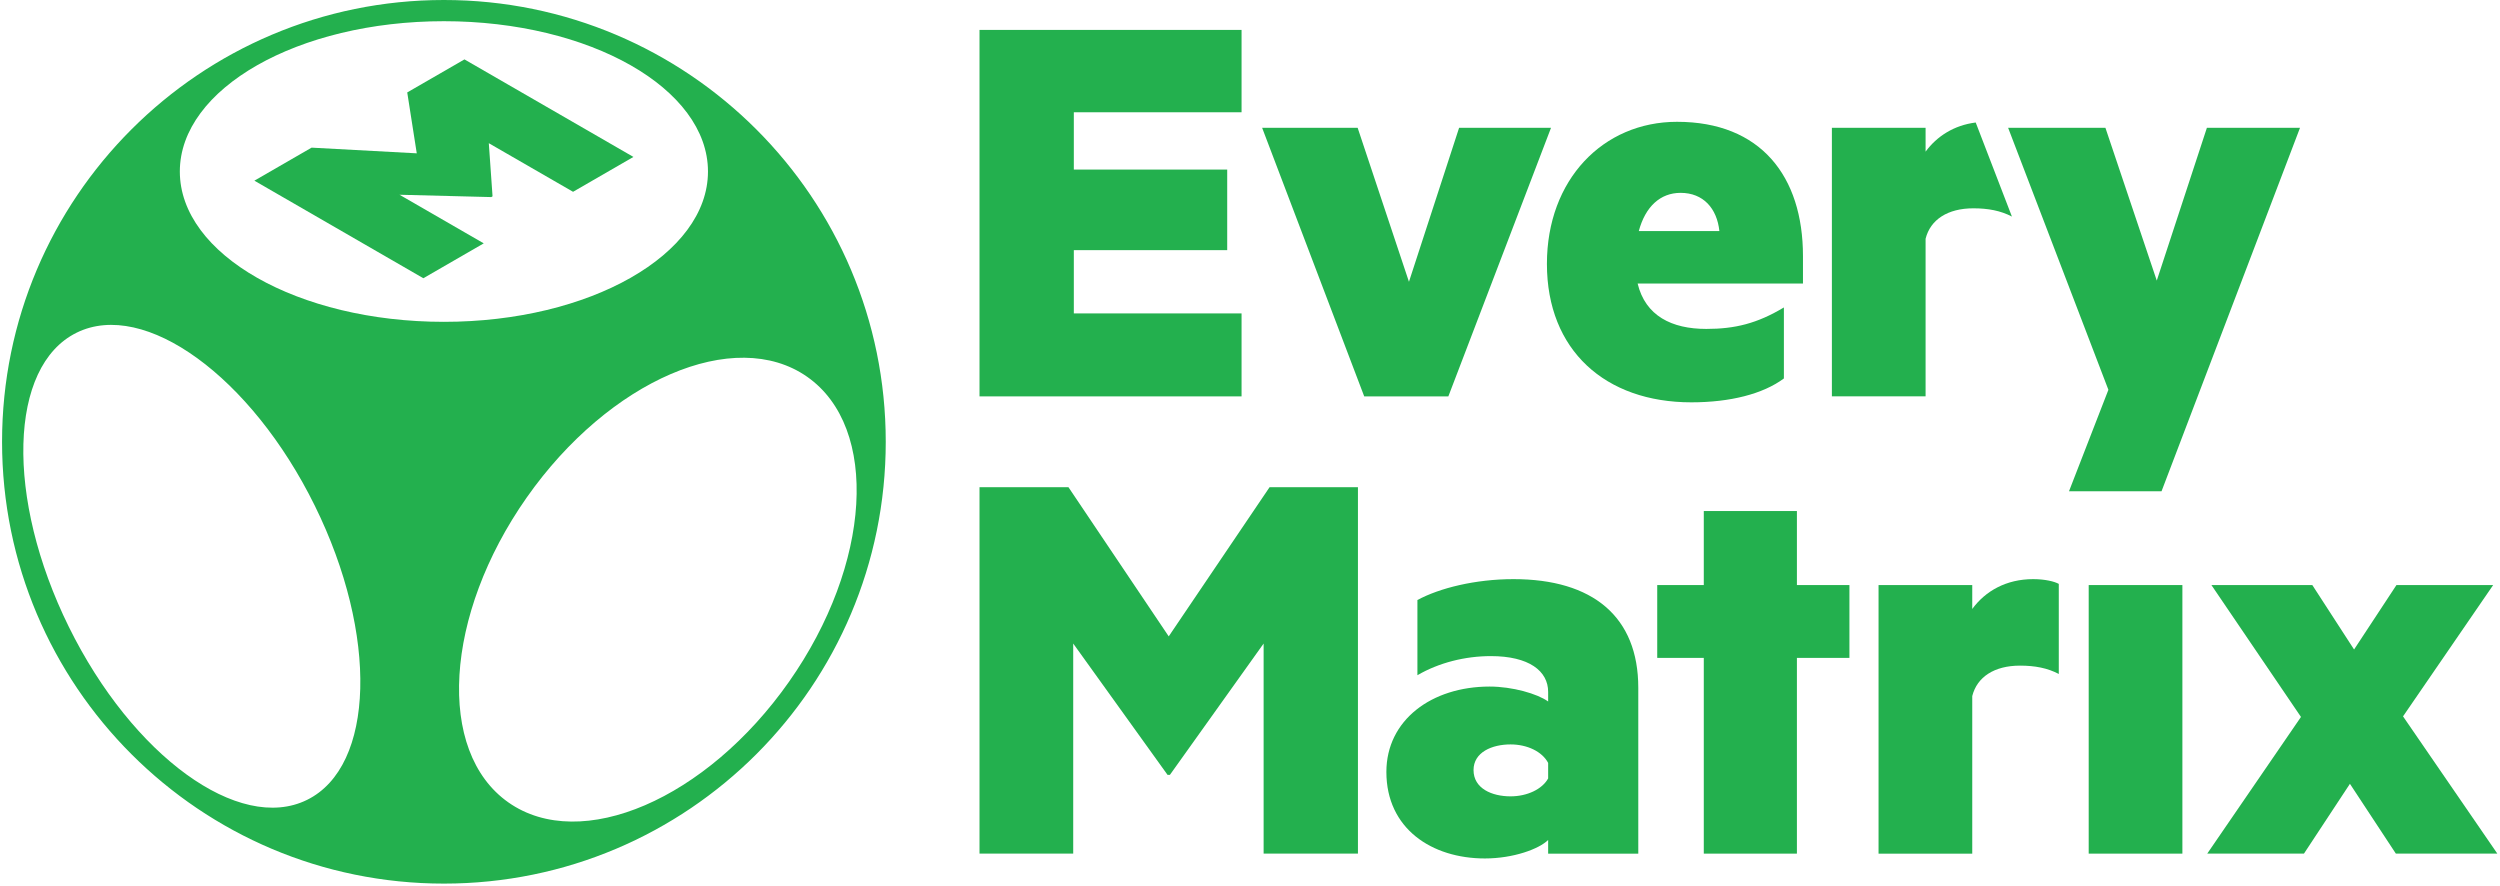
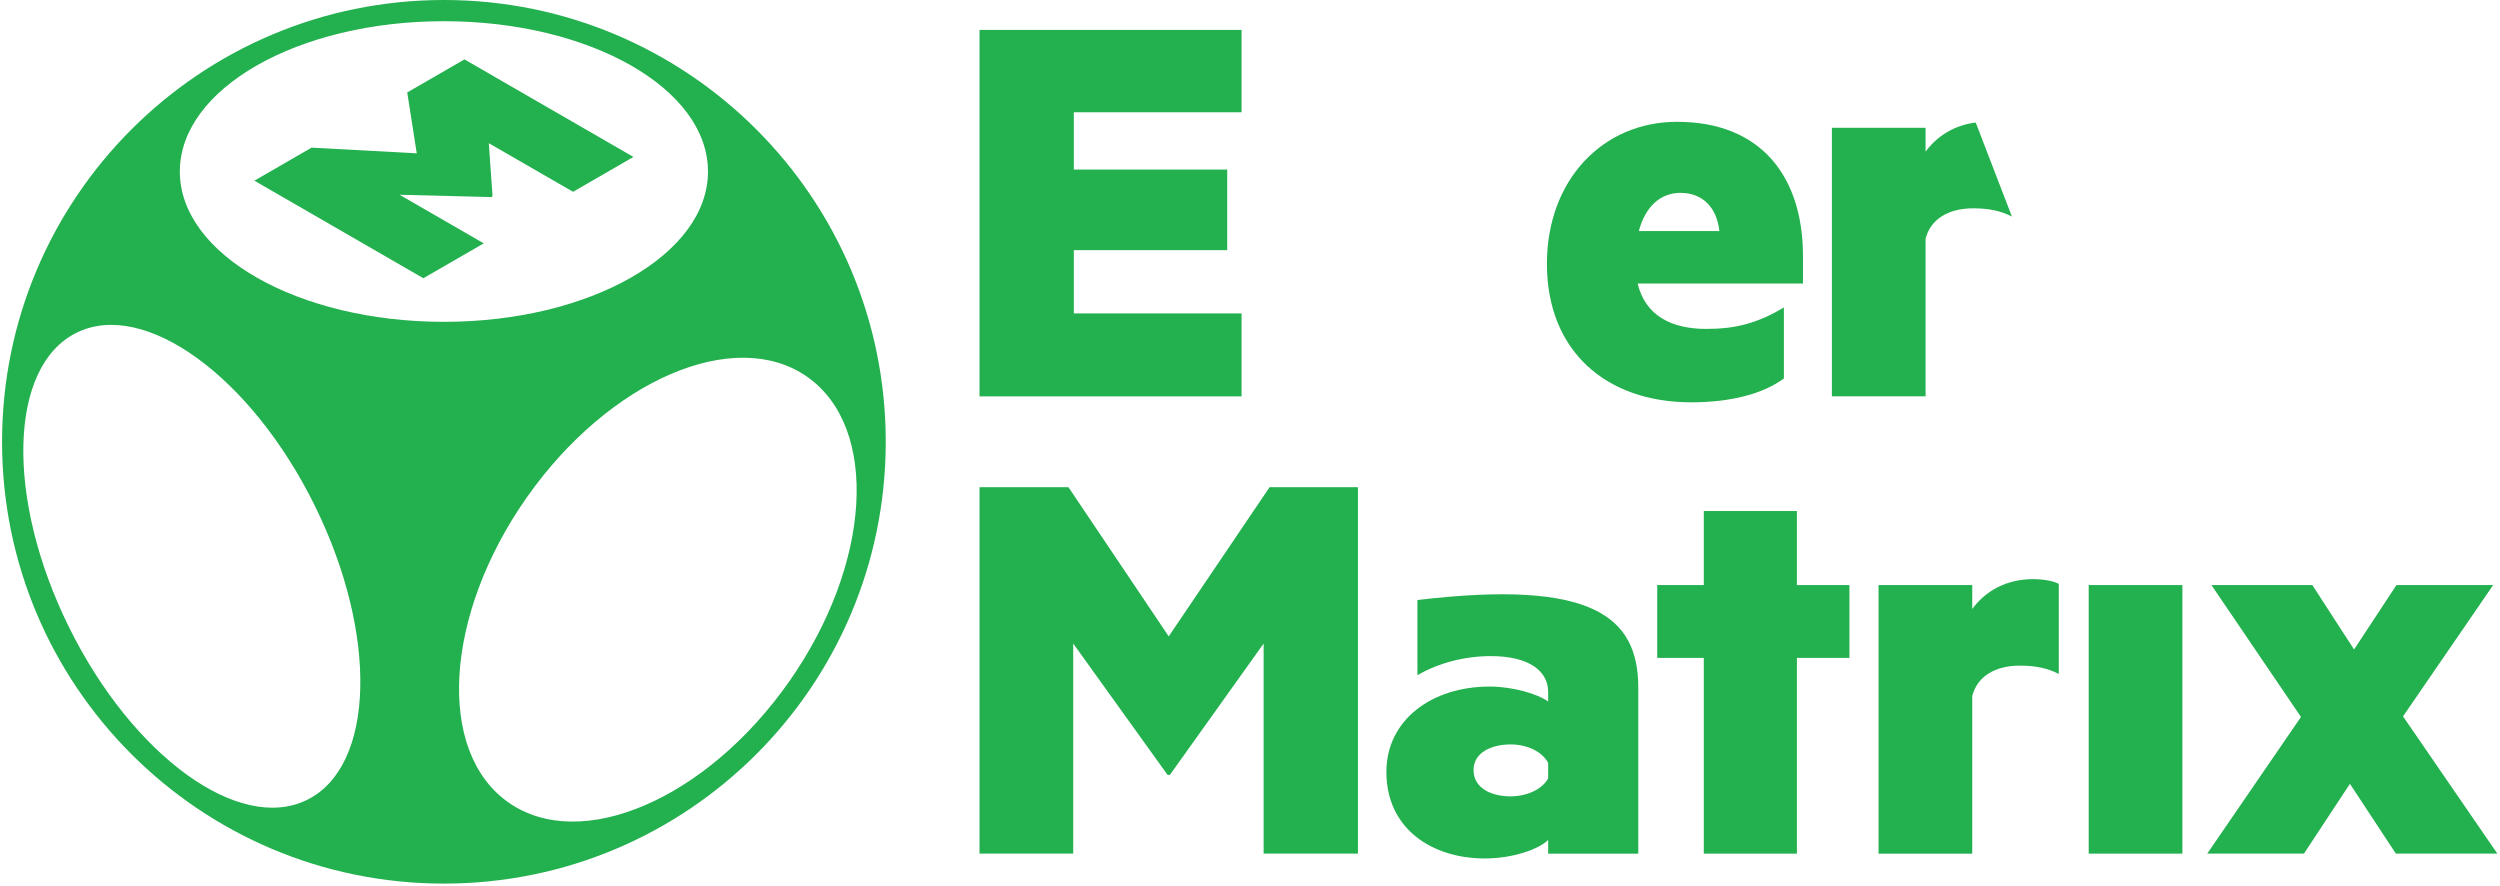
<svg xmlns="http://www.w3.org/2000/svg" width="858" height="304" viewBox="0 0 858 304" fill="none">
  <path d="M400.695 265.924L368.326 220.861V292.965H336.168V167.203H366.691L401.106 218.404L435.721 167.203H466.045V292.965H433.675V220.861L401.518 265.924H400.695Z" fill="#23B04E" />
-   <path d="M531.325 237.461C531.325 230.289 524.764 225.175 511.654 225.175C502.848 225.175 493.829 227.432 486.457 231.735V205.929C494.041 201.826 506.328 198.758 519.438 198.758C546.681 198.758 562.26 211.667 562.26 236.038V292.988H531.325V288.274C528.256 291.342 519.438 294.622 509.608 294.622C491.372 294.622 475.805 284.382 475.805 264.925C475.805 247.101 491.372 235.627 511.243 235.627C519.026 235.627 527.633 238.084 531.325 240.753V237.461ZM531.325 261.833C529.279 257.941 524.153 255.484 518.415 255.484C512.066 255.484 505.717 258.153 505.717 264.29C505.717 270.638 512.066 273.307 518.415 273.307C524.153 273.307 529.279 270.85 531.325 267.158V261.833Z" fill="#23B04E" />
+   <path d="M531.325 237.461C531.325 230.289 524.764 225.175 511.654 225.175C502.848 225.175 493.829 227.432 486.457 231.735V205.929C546.681 198.758 562.26 211.667 562.26 236.038V292.988H531.325V288.274C528.256 291.342 519.438 294.622 509.608 294.622C491.372 294.622 475.805 284.382 475.805 264.925C475.805 247.101 491.372 235.627 511.243 235.627C519.026 235.627 527.633 238.084 531.325 240.753V237.461ZM531.325 261.833C529.279 257.941 524.153 255.484 518.415 255.484C512.066 255.484 505.717 258.153 505.717 264.29C505.717 270.638 512.066 273.307 518.415 273.307C524.153 273.307 529.279 270.85 531.325 267.158V261.833Z" fill="#23B04E" />
  <path d="M616.698 292.966H584.741V225.788H568.762V200.793H584.741V175.387H616.698V200.793H634.723V225.788H616.698V292.966Z" fill="#23B04E" />
  <path d="M706.588 231.312C702.696 229.267 698.393 228.444 693.267 228.444C684.46 228.444 678.511 232.335 676.876 238.895V292.976H644.719V200.803H676.876V208.998C681.38 202.849 688.552 198.758 697.77 198.758C701.862 198.758 705.142 199.581 706.577 200.392V231.312H706.588Z" fill="#23B04E" />
  <path d="M748.997 200.793H716.84V292.966H748.997V200.793Z" fill="#23B04E" />
  <path d="M824.719 245.857L857.089 292.966H822.262L806.495 269.006L790.716 292.966H757.523L789.693 246.056L758.958 200.793H793.585L807.917 222.907L822.462 200.793H855.654L824.719 245.857Z" fill="#23B04E" />
  <path d="M426.103 10.266V38.529H368.537V58.198H421.177V85.85H368.537V107.564H426.103V136.039H336.168V10.266H426.103Z" fill="#23B04E" />
-   <path d="M468.198 136.036L433.16 43.852H465.941L483.554 96.71L500.768 43.852H532.314L497.076 136.036H468.198Z" fill="#23B04E" />
  <path d="M562.037 97.32C564.706 108.383 573.713 112.886 585.6 112.886C595.429 112.886 603.013 111.04 612.231 105.514V129.886C605.059 135.212 593.795 138.081 580.473 138.081C550.973 138.081 530.902 120.257 530.902 90.56C530.902 61.674 550.162 41.805 575.558 41.805C604.236 41.805 618.78 60.439 618.78 87.891V97.308H562.037V97.32ZM562.437 79.297H590.091C589.268 71.514 584.565 66.188 576.781 66.188C569.821 66.188 564.694 70.891 562.437 79.297Z" fill="#23B04E" />
-   <path d="M710.081 168.602L723.603 133.779L689.188 43.863H722.58L740.205 96.298L757.406 43.863H789.364L741.839 168.602H710.081Z" fill="#23B04E" />
  <path d="M678.062 42.043C670.62 42.983 664.753 46.757 660.861 52.048V43.853H628.703V136.026H660.861V81.945C662.495 75.385 668.445 71.494 677.251 71.494C682.342 71.494 686.622 72.305 690.49 74.327L678.062 42.043Z" fill="#23B04E" />
  <path d="M152.347 0C68.597 0 0.707 67.883 0.707 151.627C0.707 235.37 68.597 303.253 152.347 303.253C236.098 303.253 303.988 235.37 303.988 151.627C303.988 67.883 236.098 0 152.347 0ZM105.375 274.52C82.071 286.018 45.469 259.436 23.635 215.16C1.789 170.884 2.988 125.679 26.292 114.181C49.596 102.683 86.198 129.265 108.032 173.541C129.878 217.817 128.691 263.033 105.375 274.52ZM61.718 58.866C61.718 30.379 102.295 7.277 152.347 7.277C202.4 7.277 242.977 30.379 242.977 58.866C242.977 87.353 202.4 110.454 152.347 110.454C102.295 110.454 61.718 87.364 61.718 58.866ZM174.499 275.401C149.631 257.943 152.442 211.104 180.754 170.767C209.079 130.429 252.195 111.889 277.051 129.336C301.907 146.783 299.108 193.633 270.796 233.971C242.483 274.308 199.367 292.86 174.499 275.401Z" fill="#23B04E" />
  <path d="M168.606 67.637L137.119 66.838L166.019 83.52L145.29 95.489L87.301 62.006L106.936 50.672L143.033 52.624L139.764 31.72L159.4 20.387L217.389 53.858L196.672 65.826L167.759 49.144L169.041 67.378L168.606 67.637Z" fill="#23B04E" />
</svg>